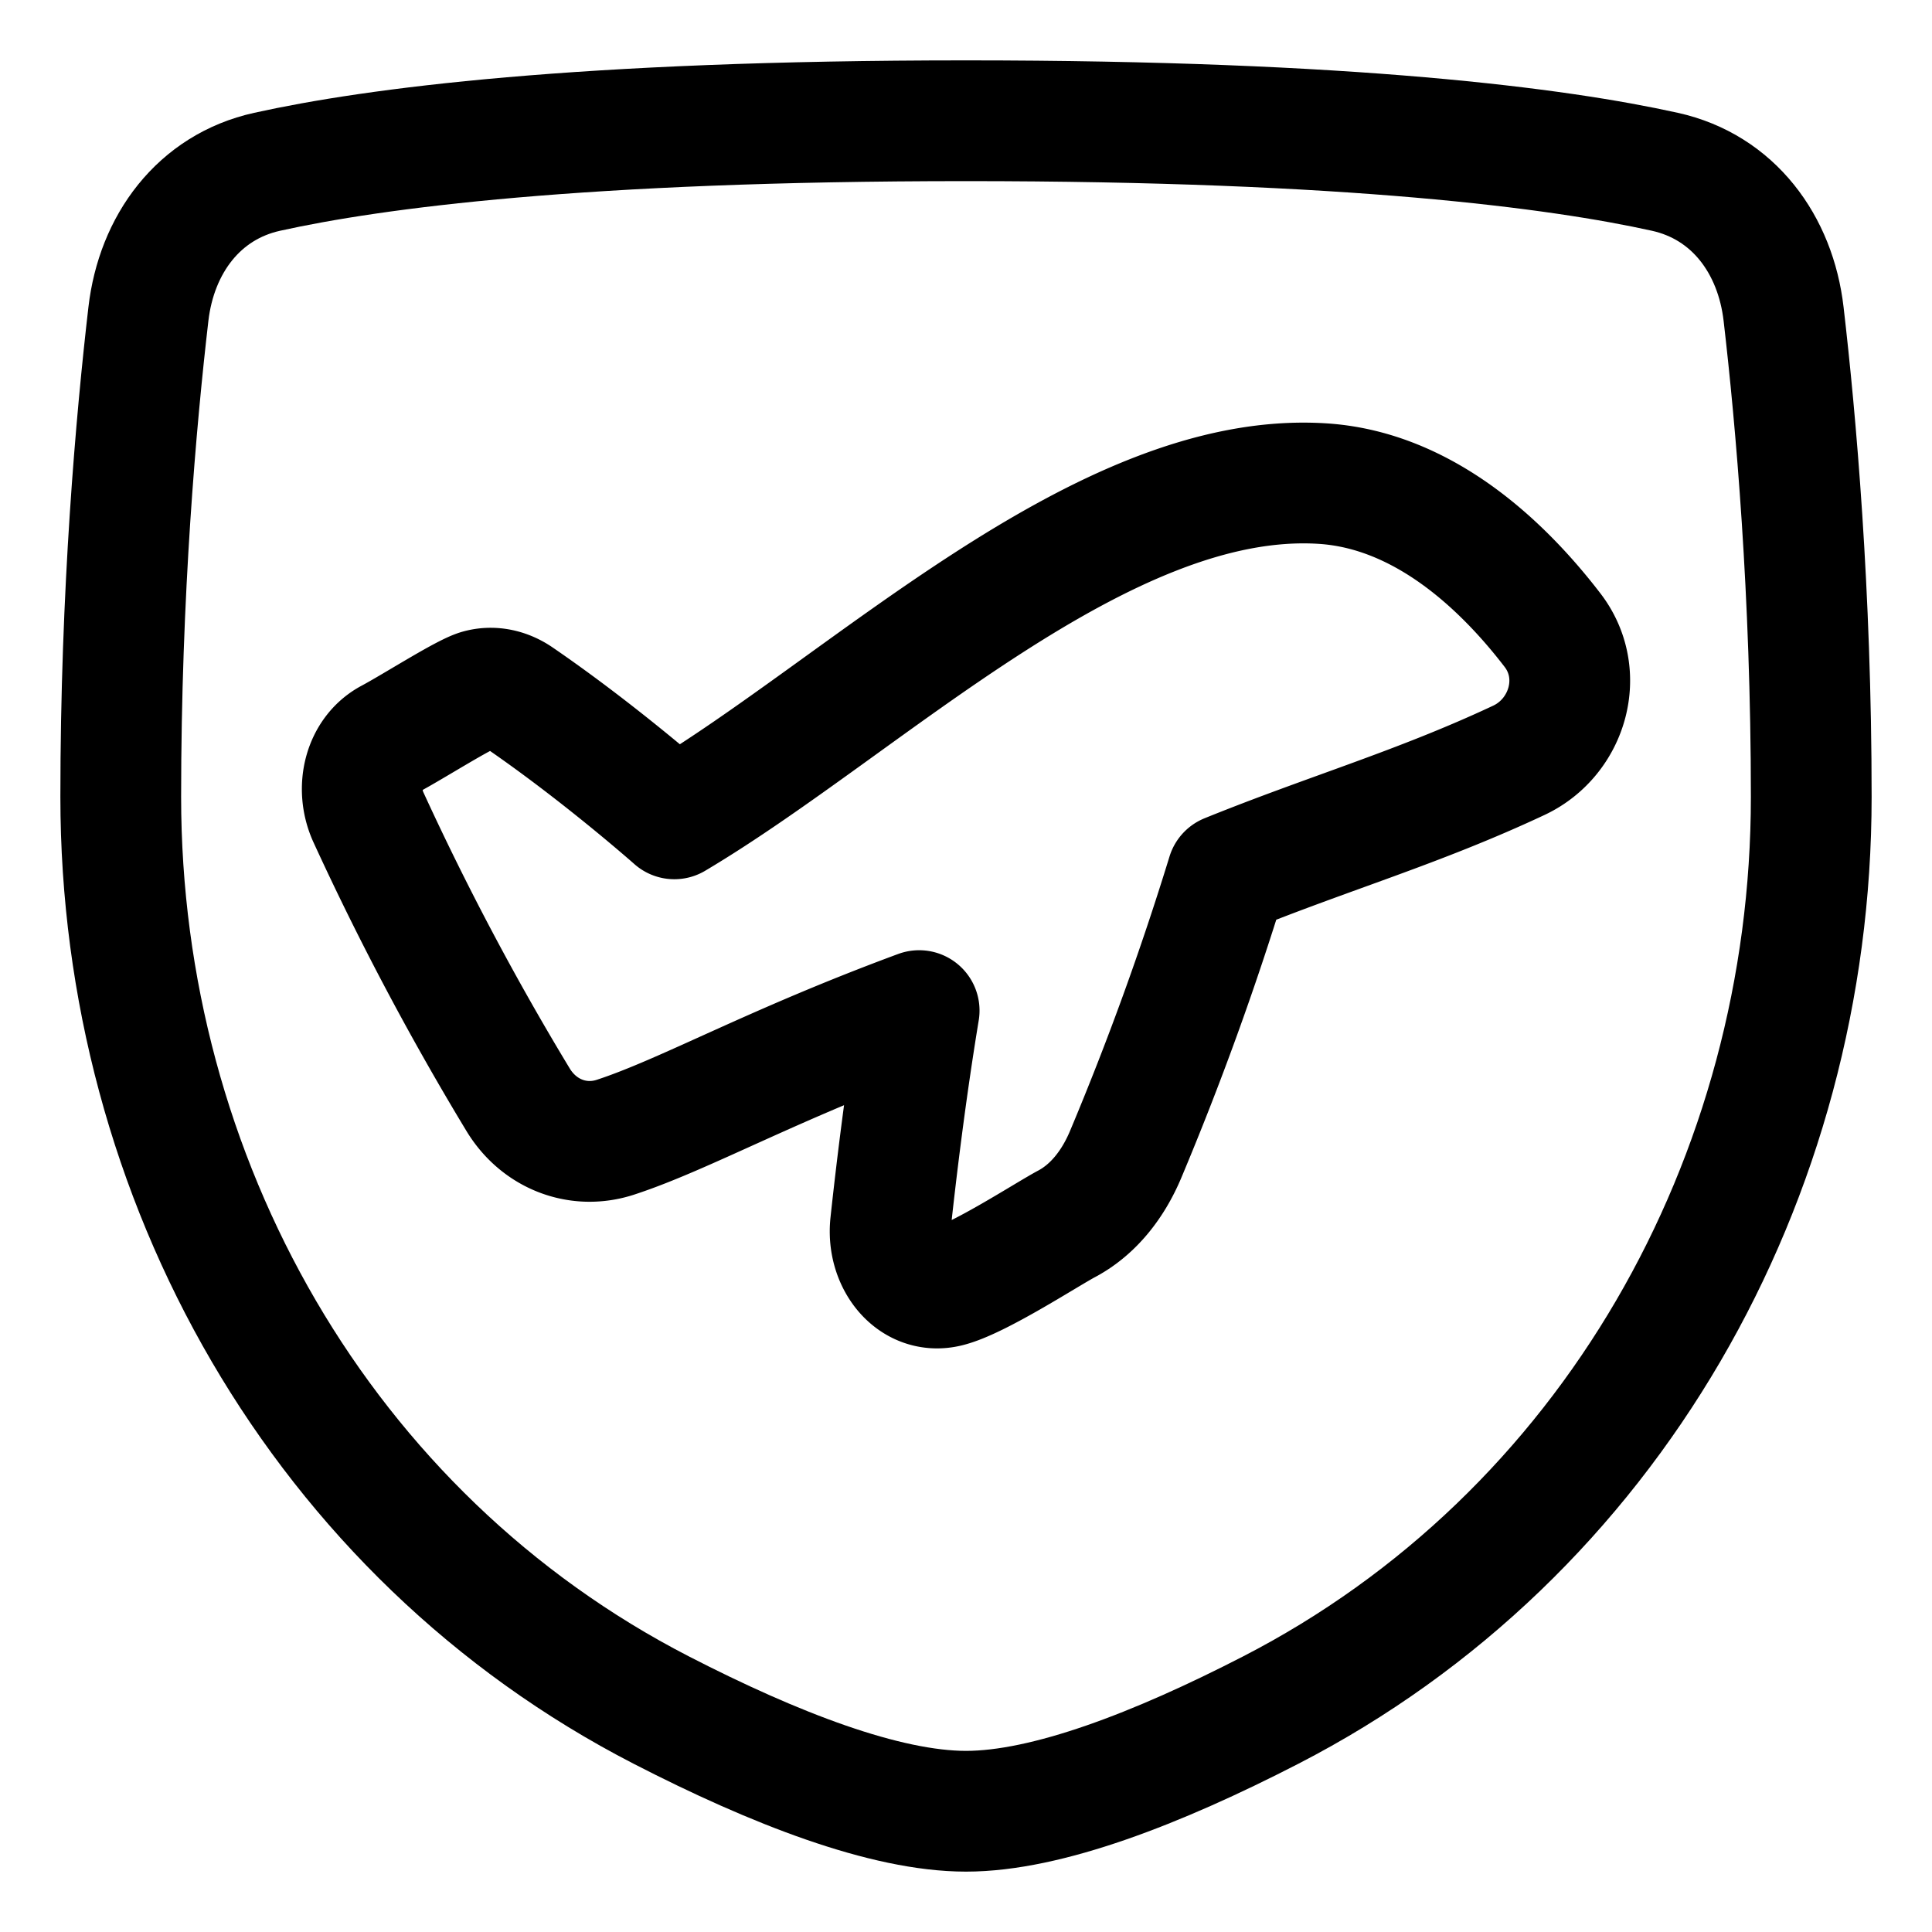
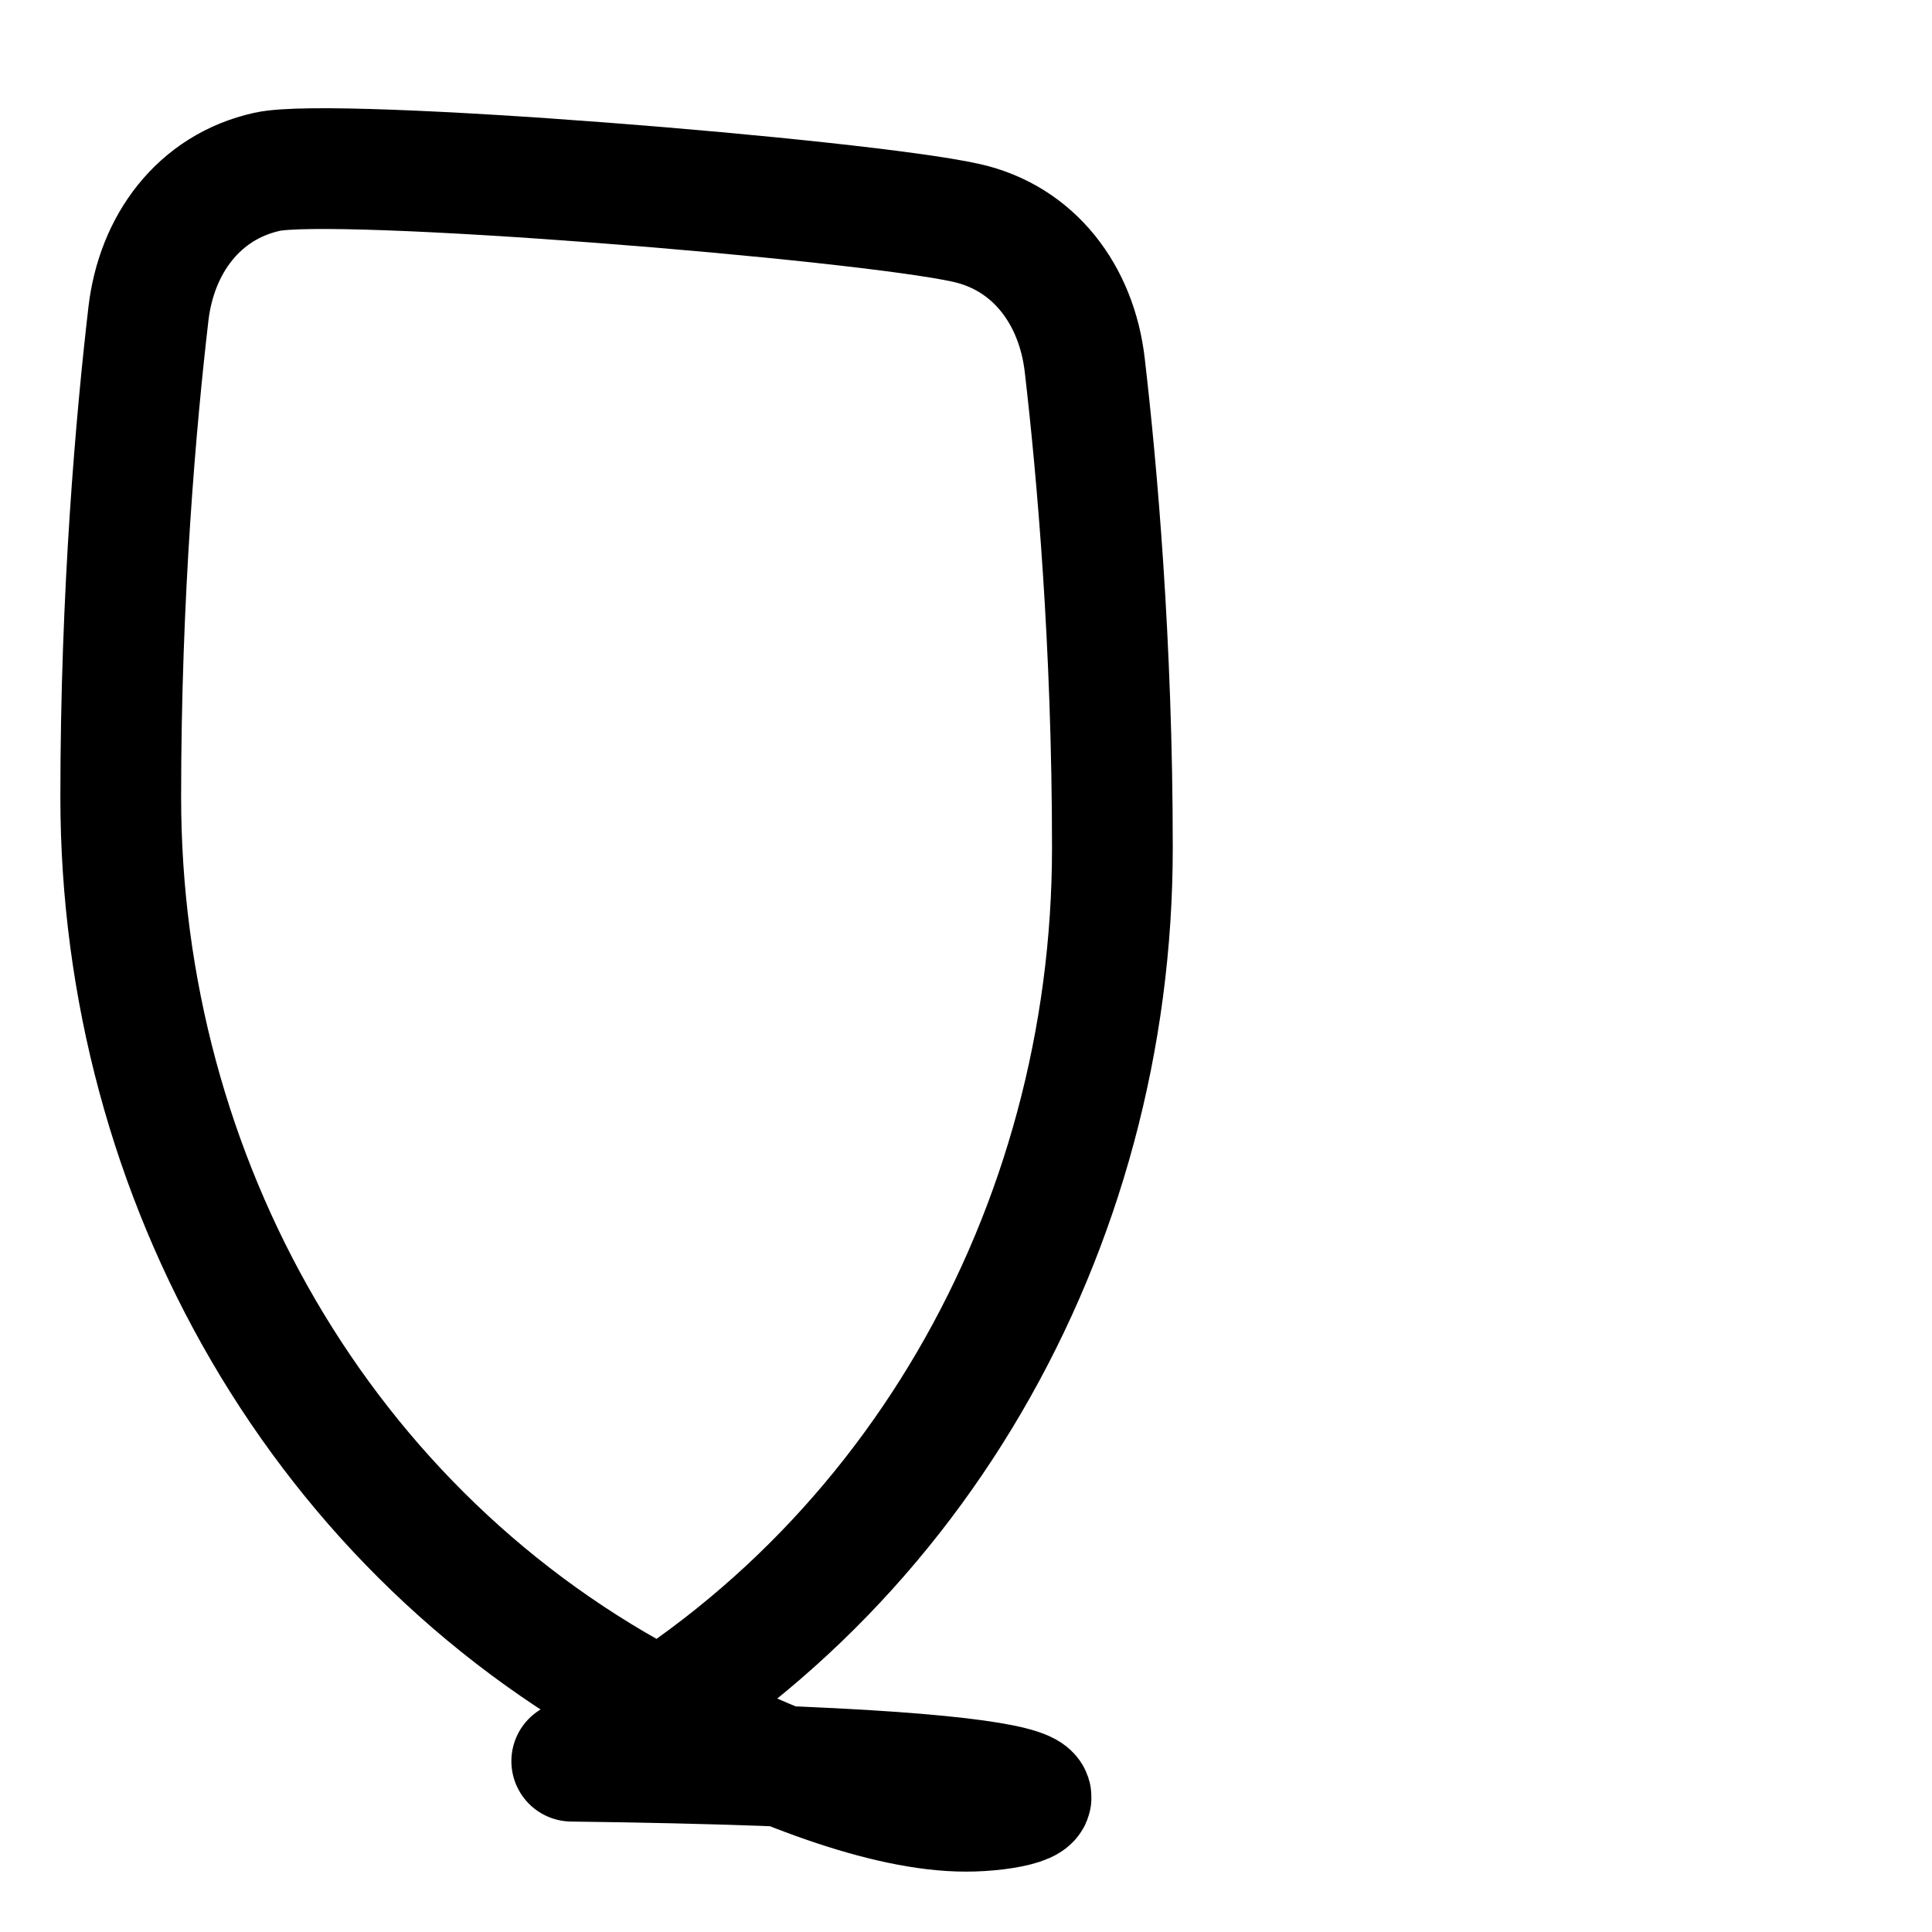
<svg xmlns="http://www.w3.org/2000/svg" fill="none" viewBox="0 0 48 48" id="Airport-Security--Streamline-Plump">
  <desc>
    Airport Security Streamline Icon: https://streamlinehq.com
  </desc>
  <g id="airport-security">
-     <path id="Rectangle 112" stroke="#000000" stroke-linecap="round" stroke-linejoin="round" d="M3.687 7.802c0.2 -1.73 1.25 -3.158 2.95 -3.534C9.289 3.681 14.43 3 24 3s14.71 0.681 17.363 1.268c1.7 0.376 2.75 1.804 2.95 3.534 0.304 2.616 0.687 6.924 0.687 11.998 0 9.48 -5.003 18.35 -13.432 22.688C28.752 43.938 26.004 45 24 45c-2.004 0 -4.752 -1.063 -7.568 -2.512C8.003 38.15 3 29.28 3 19.8c0 -5.074 0.383 -9.382 0.687 -11.998Z" stroke-width="3" />
-     <path id="Union" stroke="#000000" stroke-linecap="round" stroke-linejoin="round" d="M9.15 20.298a69.742 69.742 0 0 0 3.732 7.041c0.529 0.857 1.503 1.213 2.411 0.914 1.737 -0.57 3.848 -1.78 7.543 -3.145 -0.33 2 -0.567 3.961 -0.711 5.298 -0.1 0.931 0.557 1.76 1.401 1.566 0.745 -0.171 2.473 -1.3 2.974 -1.566 0.665 -0.354 1.15 -0.98 1.46 -1.71a74.3 74.3 0 0 0 2.53 -6.976c2.523 -1.023 4.76 -1.664 7.245 -2.83 1.21 -0.567 1.681 -2.134 0.838 -3.233 -1.215 -1.583 -3.183 -3.481 -5.716 -3.642 -5.476 -0.349 -11.357 5.512 -16.103 8.329 0 0 -1.832 -1.624 -3.872 -3.021 -0.295 -0.202 -0.647 -0.281 -0.985 -0.185 -0.365 0.104 -1.622 0.91 -2.204 1.22 -0.659 0.35 -0.866 1.226 -0.543 1.94Z" stroke-width="3" />
+     <path id="Rectangle 112" stroke="#000000" stroke-linecap="round" stroke-linejoin="round" d="M3.687 7.802c0.2 -1.73 1.25 -3.158 2.95 -3.534s14.71 0.681 17.363 1.268c1.7 0.376 2.75 1.804 2.95 3.534 0.304 2.616 0.687 6.924 0.687 11.998 0 9.48 -5.003 18.35 -13.432 22.688C28.752 43.938 26.004 45 24 45c-2.004 0 -4.752 -1.063 -7.568 -2.512C8.003 38.15 3 29.28 3 19.8c0 -5.074 0.383 -9.382 0.687 -11.998Z" stroke-width="3" />
  </g>
</svg>